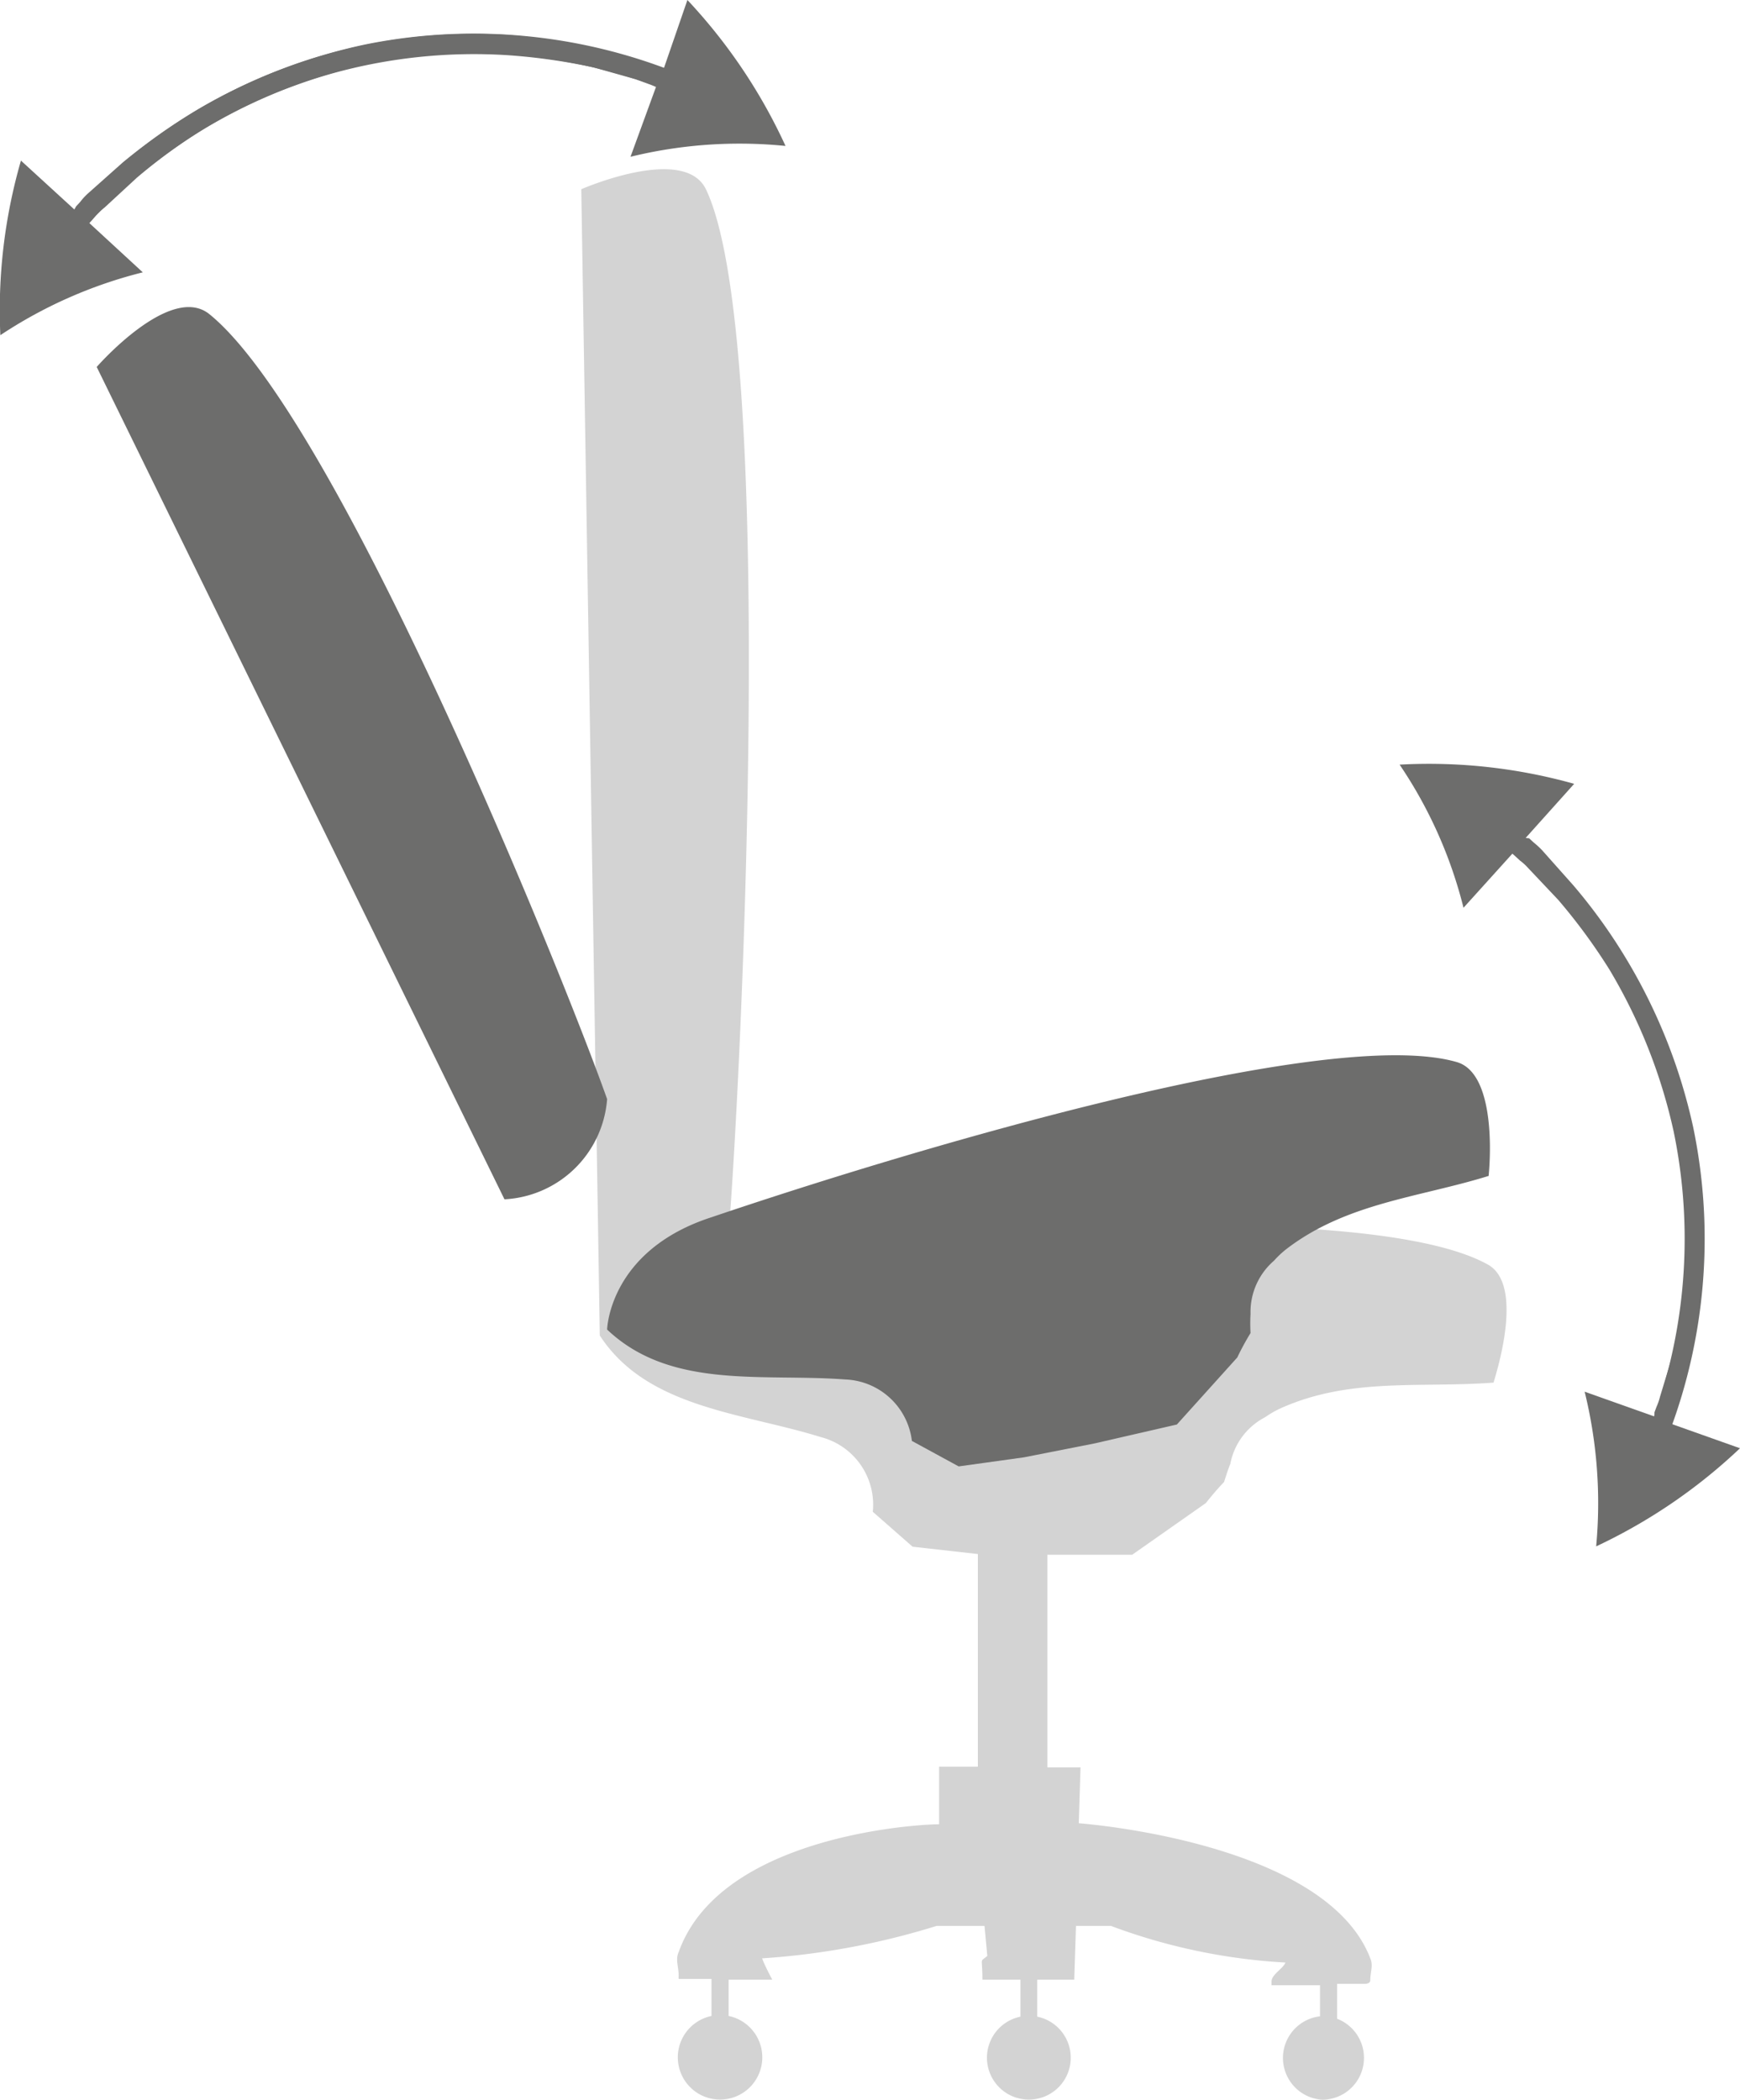
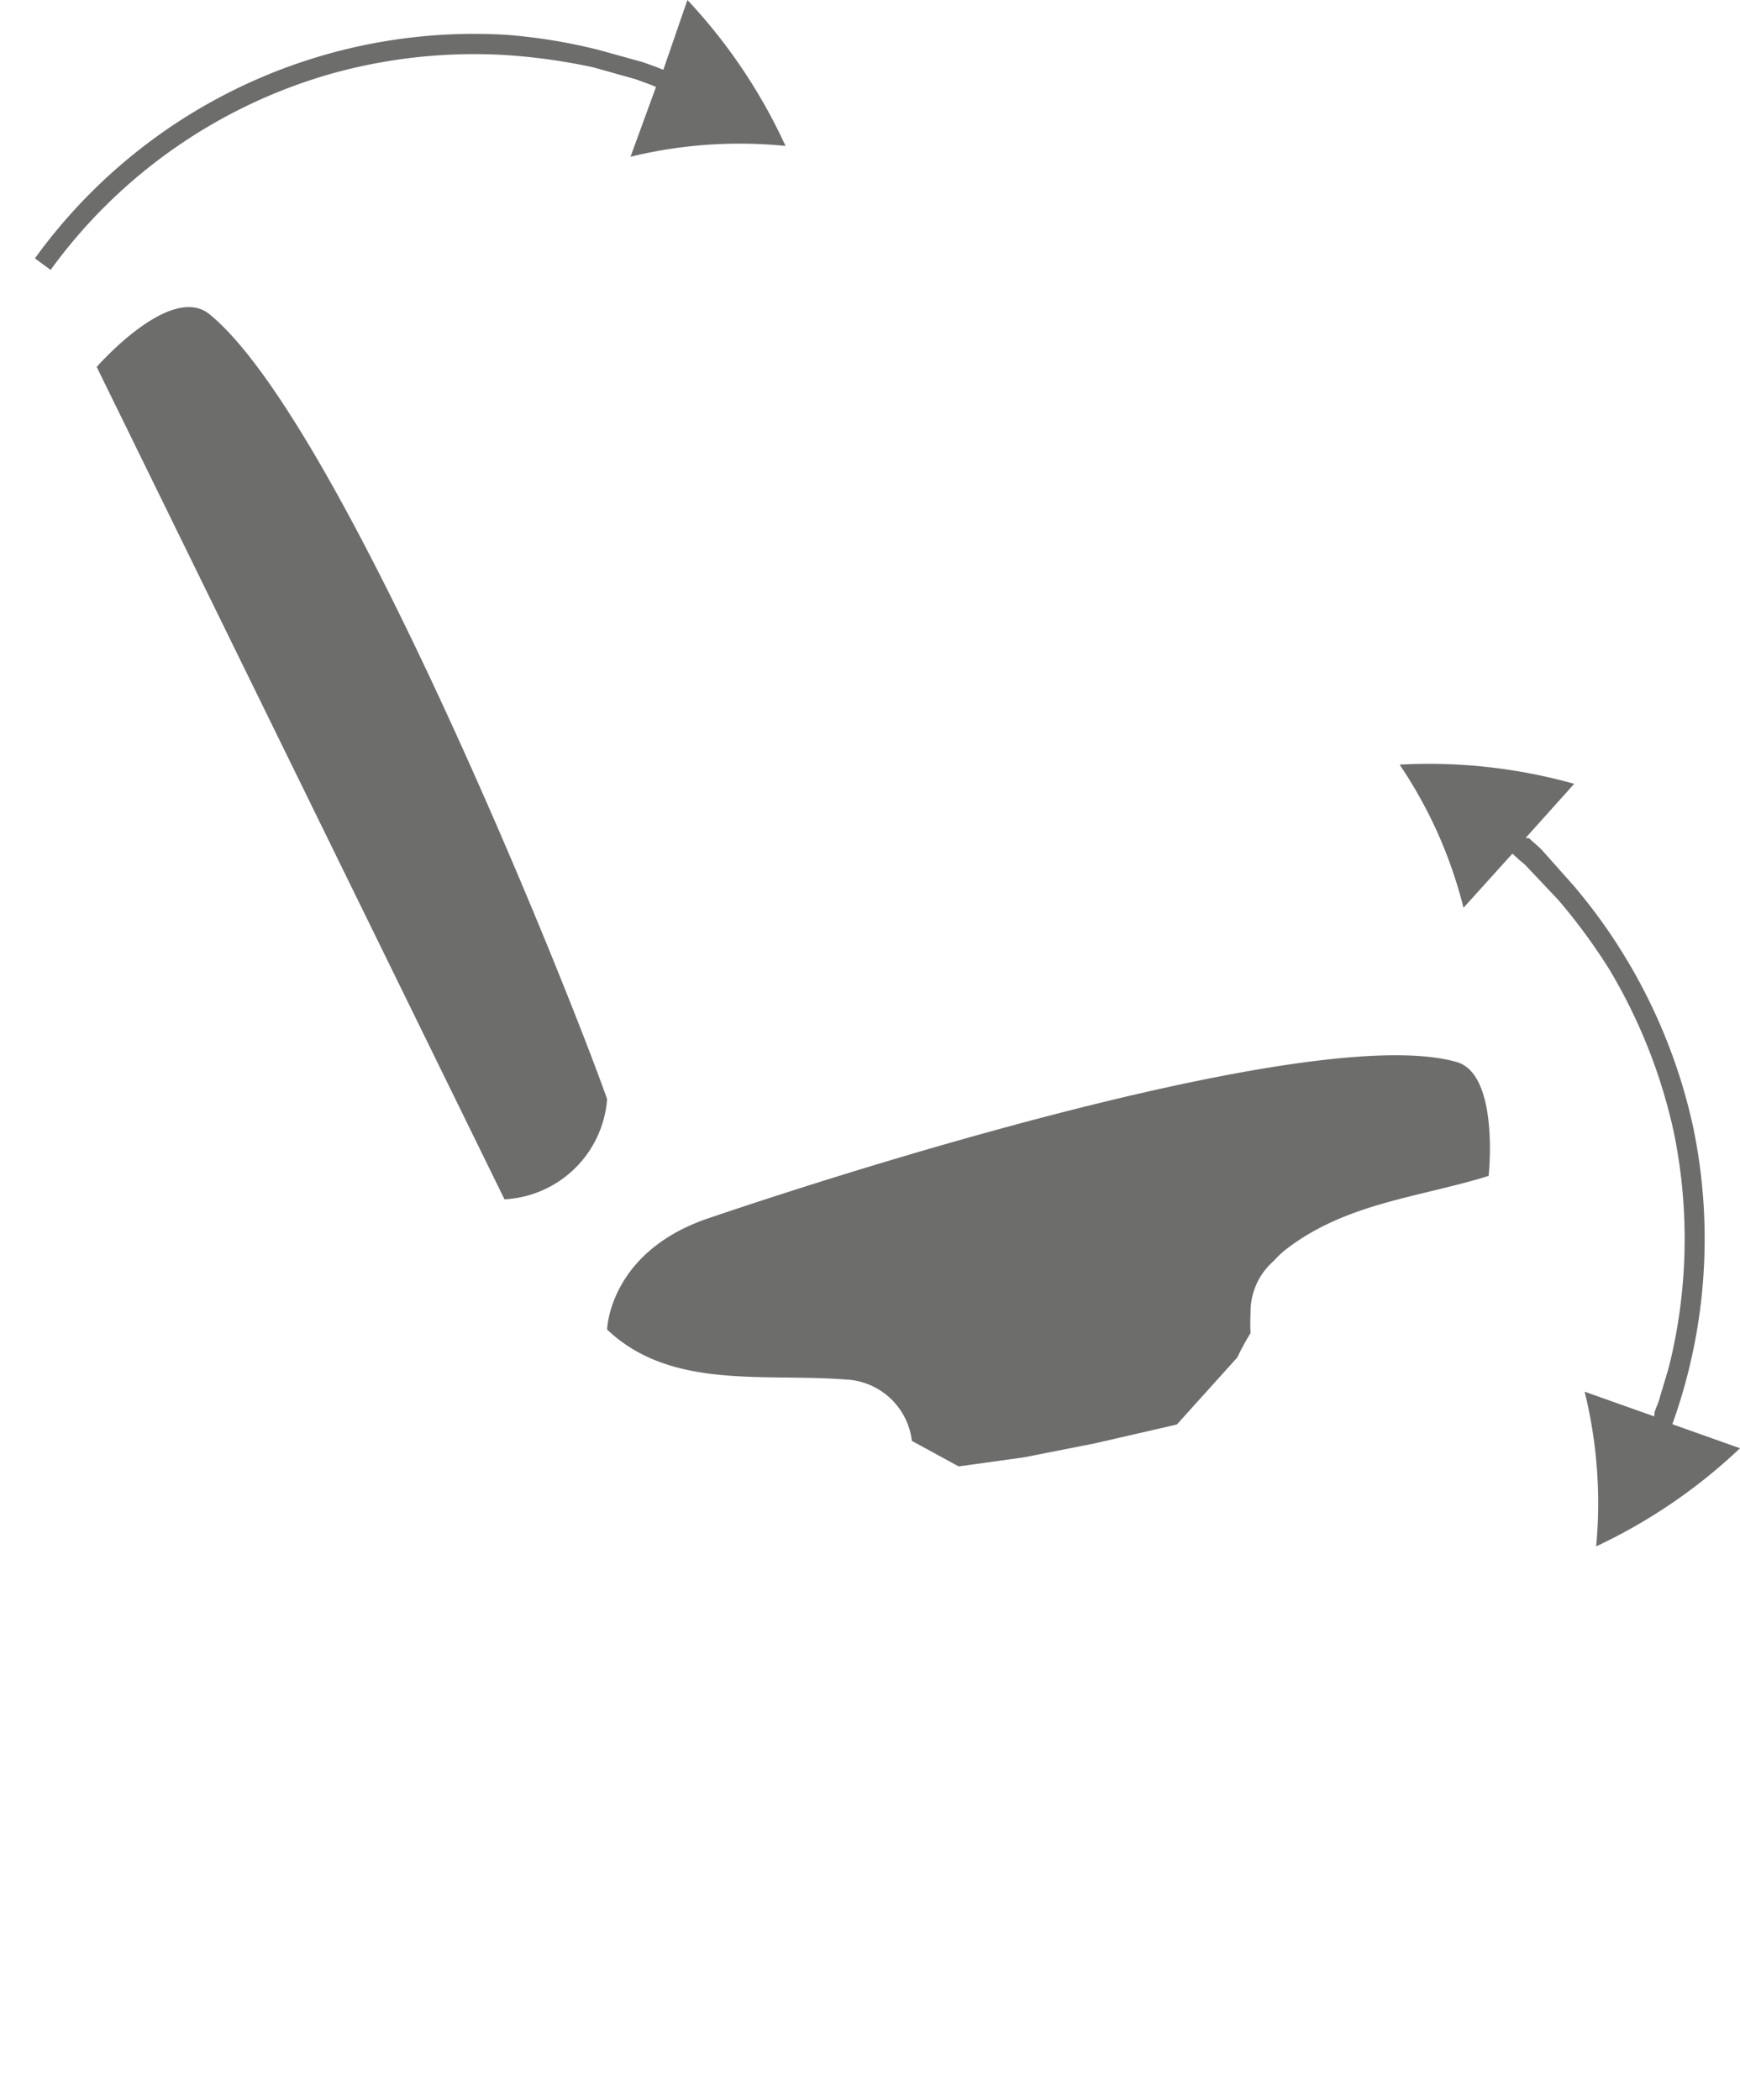
<svg xmlns="http://www.w3.org/2000/svg" viewBox="0 0 49.84 60.14">
  <defs>
    <style>.cls-1{fill:#d3d3d3;}.cls-2{fill:#6d6d6c;}</style>
  </defs>
  <title>Fichier 65</title>
  <g id="Calque_2" data-name="Calque 2">
    <g id="Calque_1-2" data-name="Calque 1">
-       <path class="cls-1" d="M32.43,44.53l2.11-1.48s.29-.37.52-.6c.06-.18.11-.35.18-.52a1.91,1.91,0,0,1,1-1.34,2.75,2.75,0,0,1,.41-.24c2-.91,4-.59,6.13-.75.28-.91.75-2.87-.16-3.38-3.32-1.85-15.61-1-21.79-.44.35-3.65,1.48-26-.61-30.36-.63-1.29-3.57,0-3.57,0l.53,32.83c1.35,2.08,4.08,2.21,6.33,2.91A2,2,0,0,1,25,43.3l1.14,1,1.87.21v6.09H26.9v1.65c-.7,0-6.28.35-7.46,3.66-.1.22,0,.42,0,.68a.31.31,0,0,0,0,.09h.94v1.06a1.21,1.21,0,1,0,.49,0V56.7h1.25s-.23-.43-.29-.61a21.5,21.5,0,0,0,5-.93H28.2l.08.86c-.23.2-.14,0-.14.68h1.09v1.06a1.2,1.2,0,1,0,.48,0V56.7h1.06l.05-1.54h1a16.89,16.89,0,0,0,5,1.05c-.07.18-.4.34-.4.55s0,.1,0,.1h1.39v.89a1.2,1.2,0,0,0,.07,2.39,1.2,1.2,0,0,0,.42-2.32v-1h.8s.15,0,.15-.1c0-.25.09-.42,0-.63C38.07,53,32,52.31,30.9,52.22l.05-1.6H30V44.53Z" />
      <path class="cls-2" d="M14.45,34.35a3.11,3.11,0,0,0,2.94-2.87C16.16,28,9.7,12,6,9c-1.12-.91-3.23,1.51-3.23,1.51" />
      <path class="cls-2" d="M29.33,41.74,27.46,42l-1.34-.73a2,2,0,0,0-1.91-1.76c-2.35-.18-5,.3-6.82-1.43,0,0,.05-2.27,3-3.22,5.9-2,17.69-5.5,21.34-4.44,1,.29,1,2.31.91,3.26-2,.62-4.07.77-5.8,2.1a2.73,2.73,0,0,0-.35.33,1.94,1.94,0,0,0-.67,1.52,4.89,4.89,0,0,0,0,.55,7.76,7.76,0,0,0-.38.7l-1.73,1.92-2.35.54" />
-       <path class="cls-2" d="M20.62,2.64A15.67,15.67,0,0,0,10.48,1.27,16,16,0,0,0,5.64,3.15a17.29,17.29,0,0,0-2.12,1.5l-1,.89a1.7,1.7,0,0,0-.22.24l-.12.13L2.13,6,.6,4.6a15.44,15.44,0,0,0-.59,5A13.11,13.11,0,0,1,4.09,7.8L2.56,6.39l.08-.09.11-.13A2.39,2.39,0,0,1,3,5.94l.92-.85a16.06,16.06,0,0,1,2-1.45,15.31,15.31,0,0,1,4.66-1.81,15.08,15.08,0,0,1,9.77,1.32Z" />
      <path class="cls-2" d="M1.45,7.73A15,15,0,0,1,9.53,2.1a15.18,15.18,0,0,1,5-.52A17.22,17.22,0,0,1,17,1.93l1.21.34.3.11.16.06.12.05-.73,2a13.16,13.16,0,0,1,4.44-.31A15.59,15.59,0,0,0,19.69,0L19,2l-.12-.05-.16-.06-.31-.11-1.26-.35A15.92,15.92,0,0,0,14.54,1,15.52,15.52,0,0,0,1,7.4Z" />
      <path class="cls-2" d="M47.2,42.44a15.69,15.69,0,0,0,1.3-10.15,15.9,15.9,0,0,0-1.92-4.83,15.67,15.67,0,0,0-1.52-2.11l-.89-1a2.5,2.5,0,0,0-.24-.22l-.13-.12L43.7,24l1.39-1.55a15.4,15.4,0,0,0-5-.55A12.87,12.87,0,0,1,41.92,26l1.4-1.55.09.08.13.12a1.51,1.51,0,0,1,.23.21l.86.91a16.5,16.5,0,0,1,1.47,2,15.52,15.52,0,0,1,1.84,4.64,15.16,15.16,0,0,1-1.25,9.78Z" />
      <path class="cls-2" d="M42,23.3a14.93,14.93,0,0,1,6.26,13,15.91,15.91,0,0,1-.34,2.48L47.55,40a1.66,1.66,0,0,1-.1.29l-.06.16,0,.12-2-.71a13.35,13.35,0,0,1,.33,4.43,15.63,15.63,0,0,0,4.12-2.81l-2-.71,0-.13.06-.16c0-.1.08-.21.11-.31l.34-1.26a15.82,15.82,0,0,0-.23-7.73,15.58,15.58,0,0,0-5.91-8.35Z" />
    </g>
  </g>
</svg>